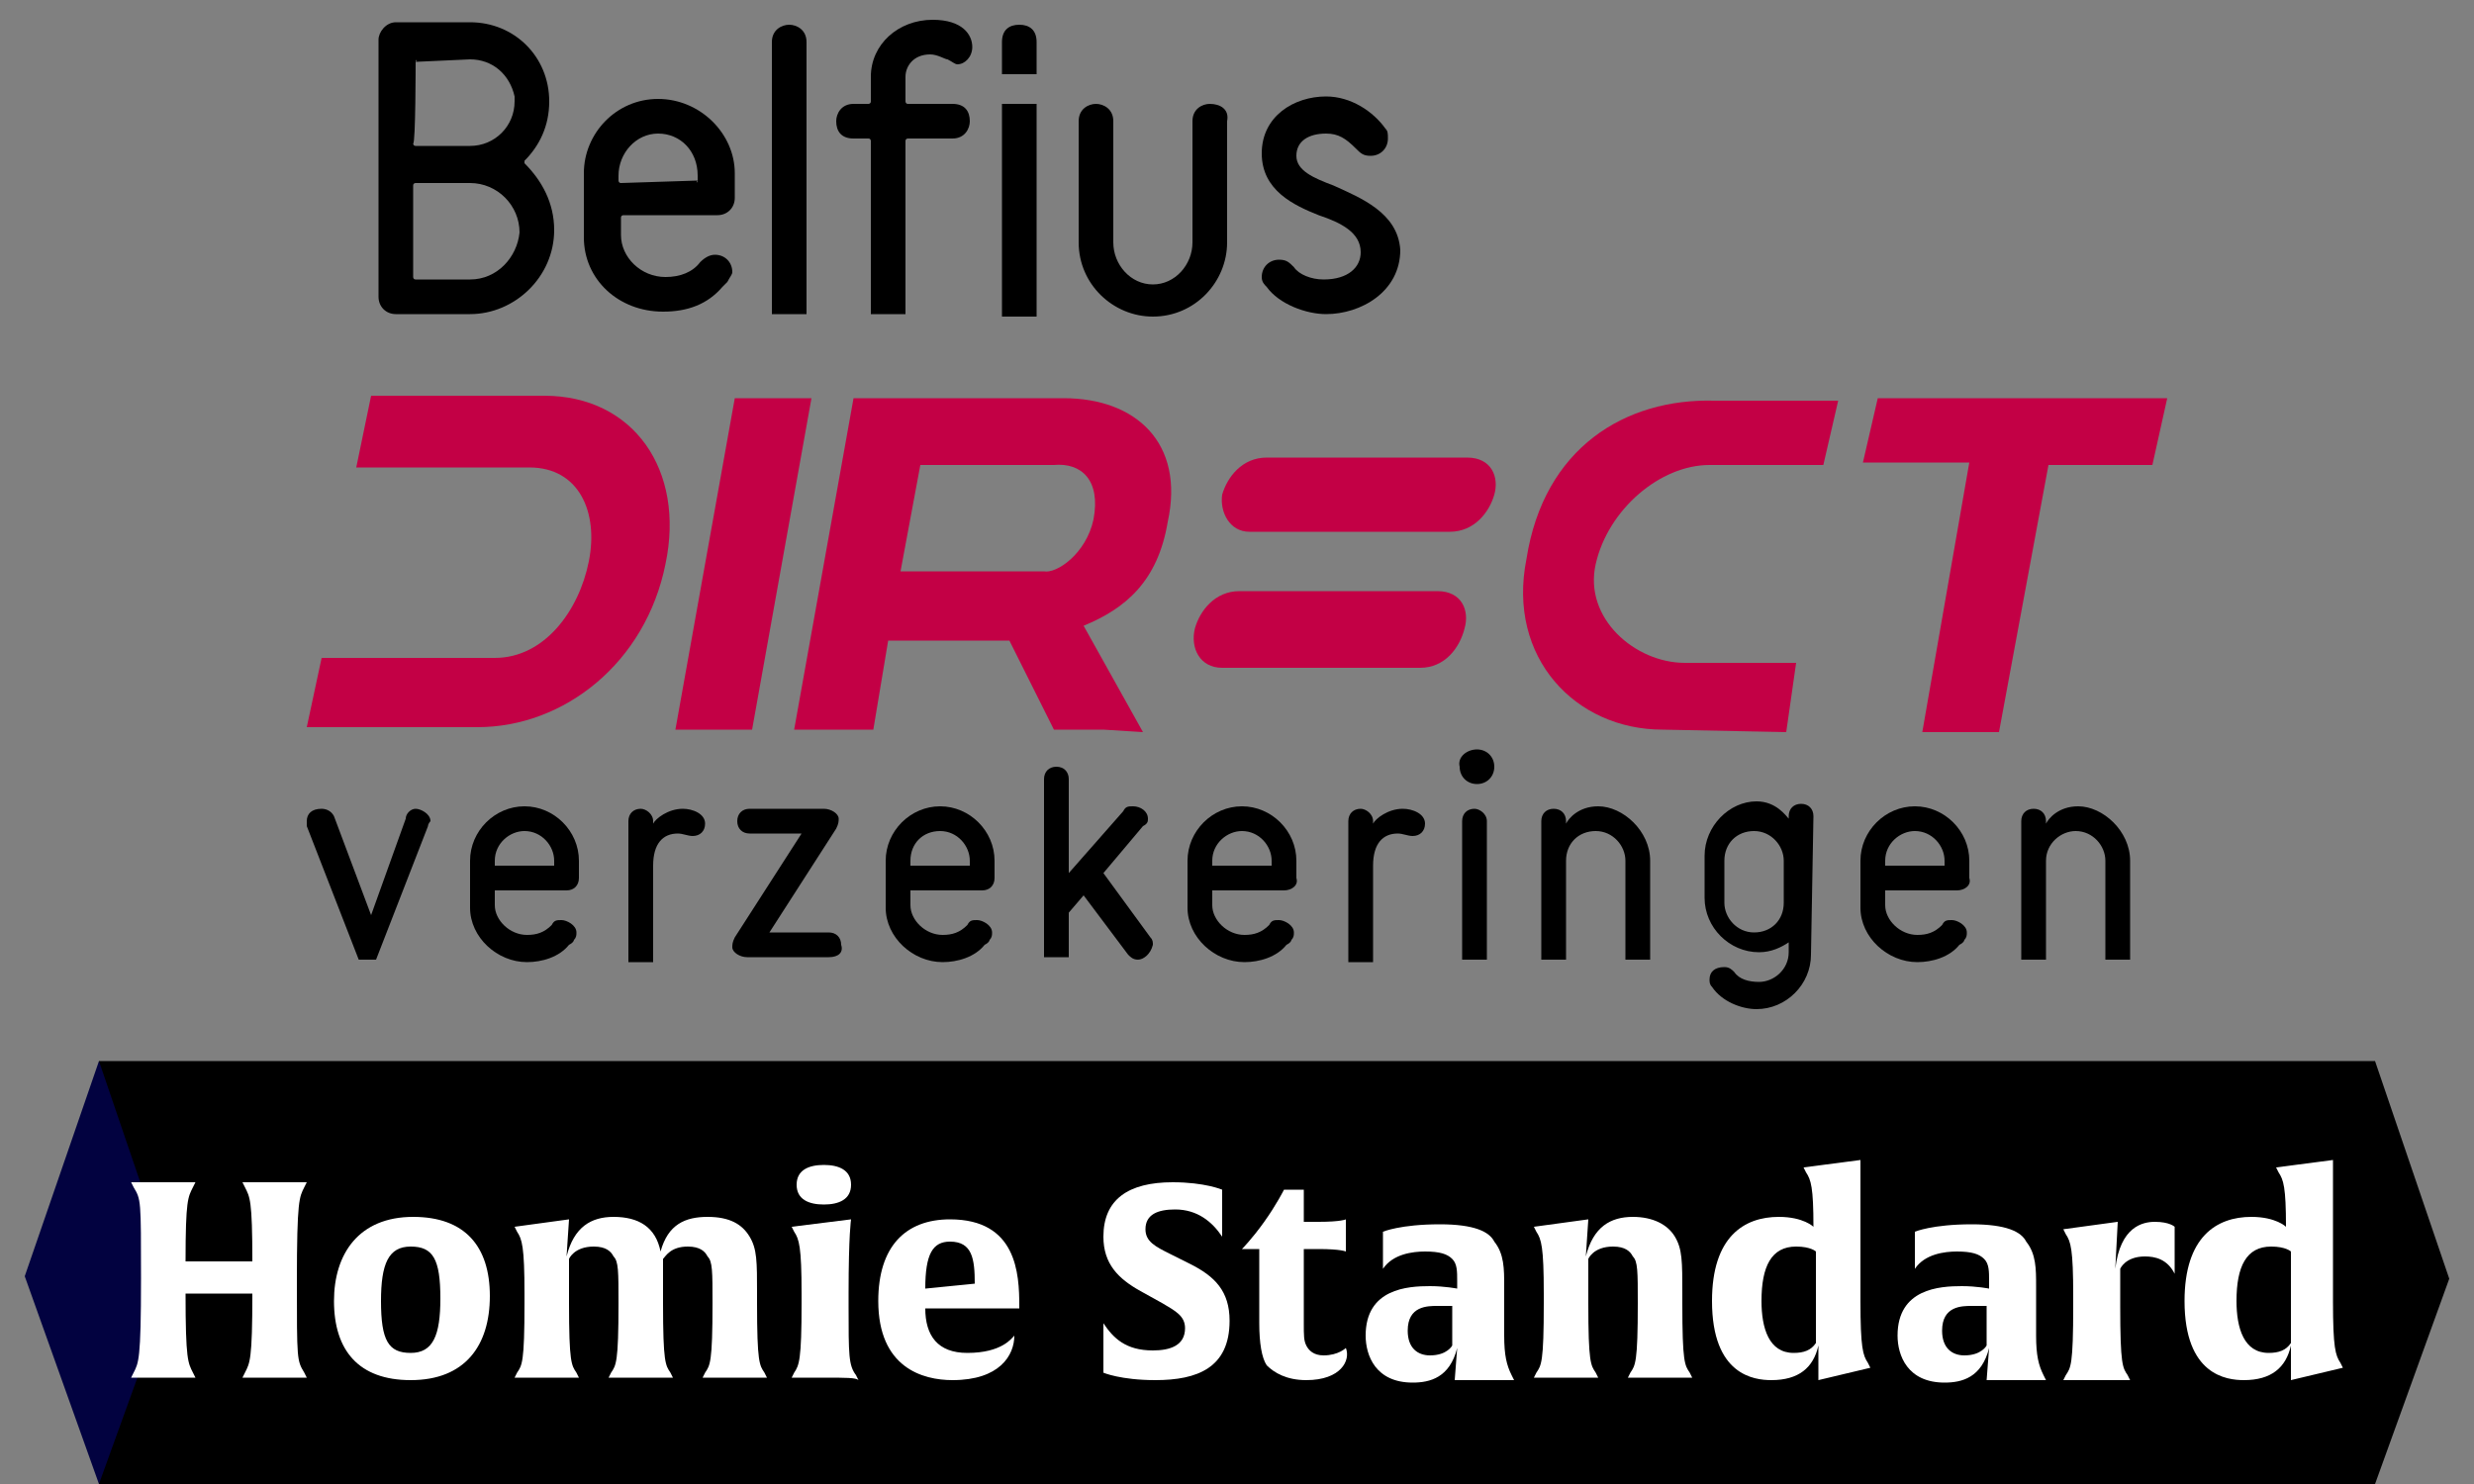
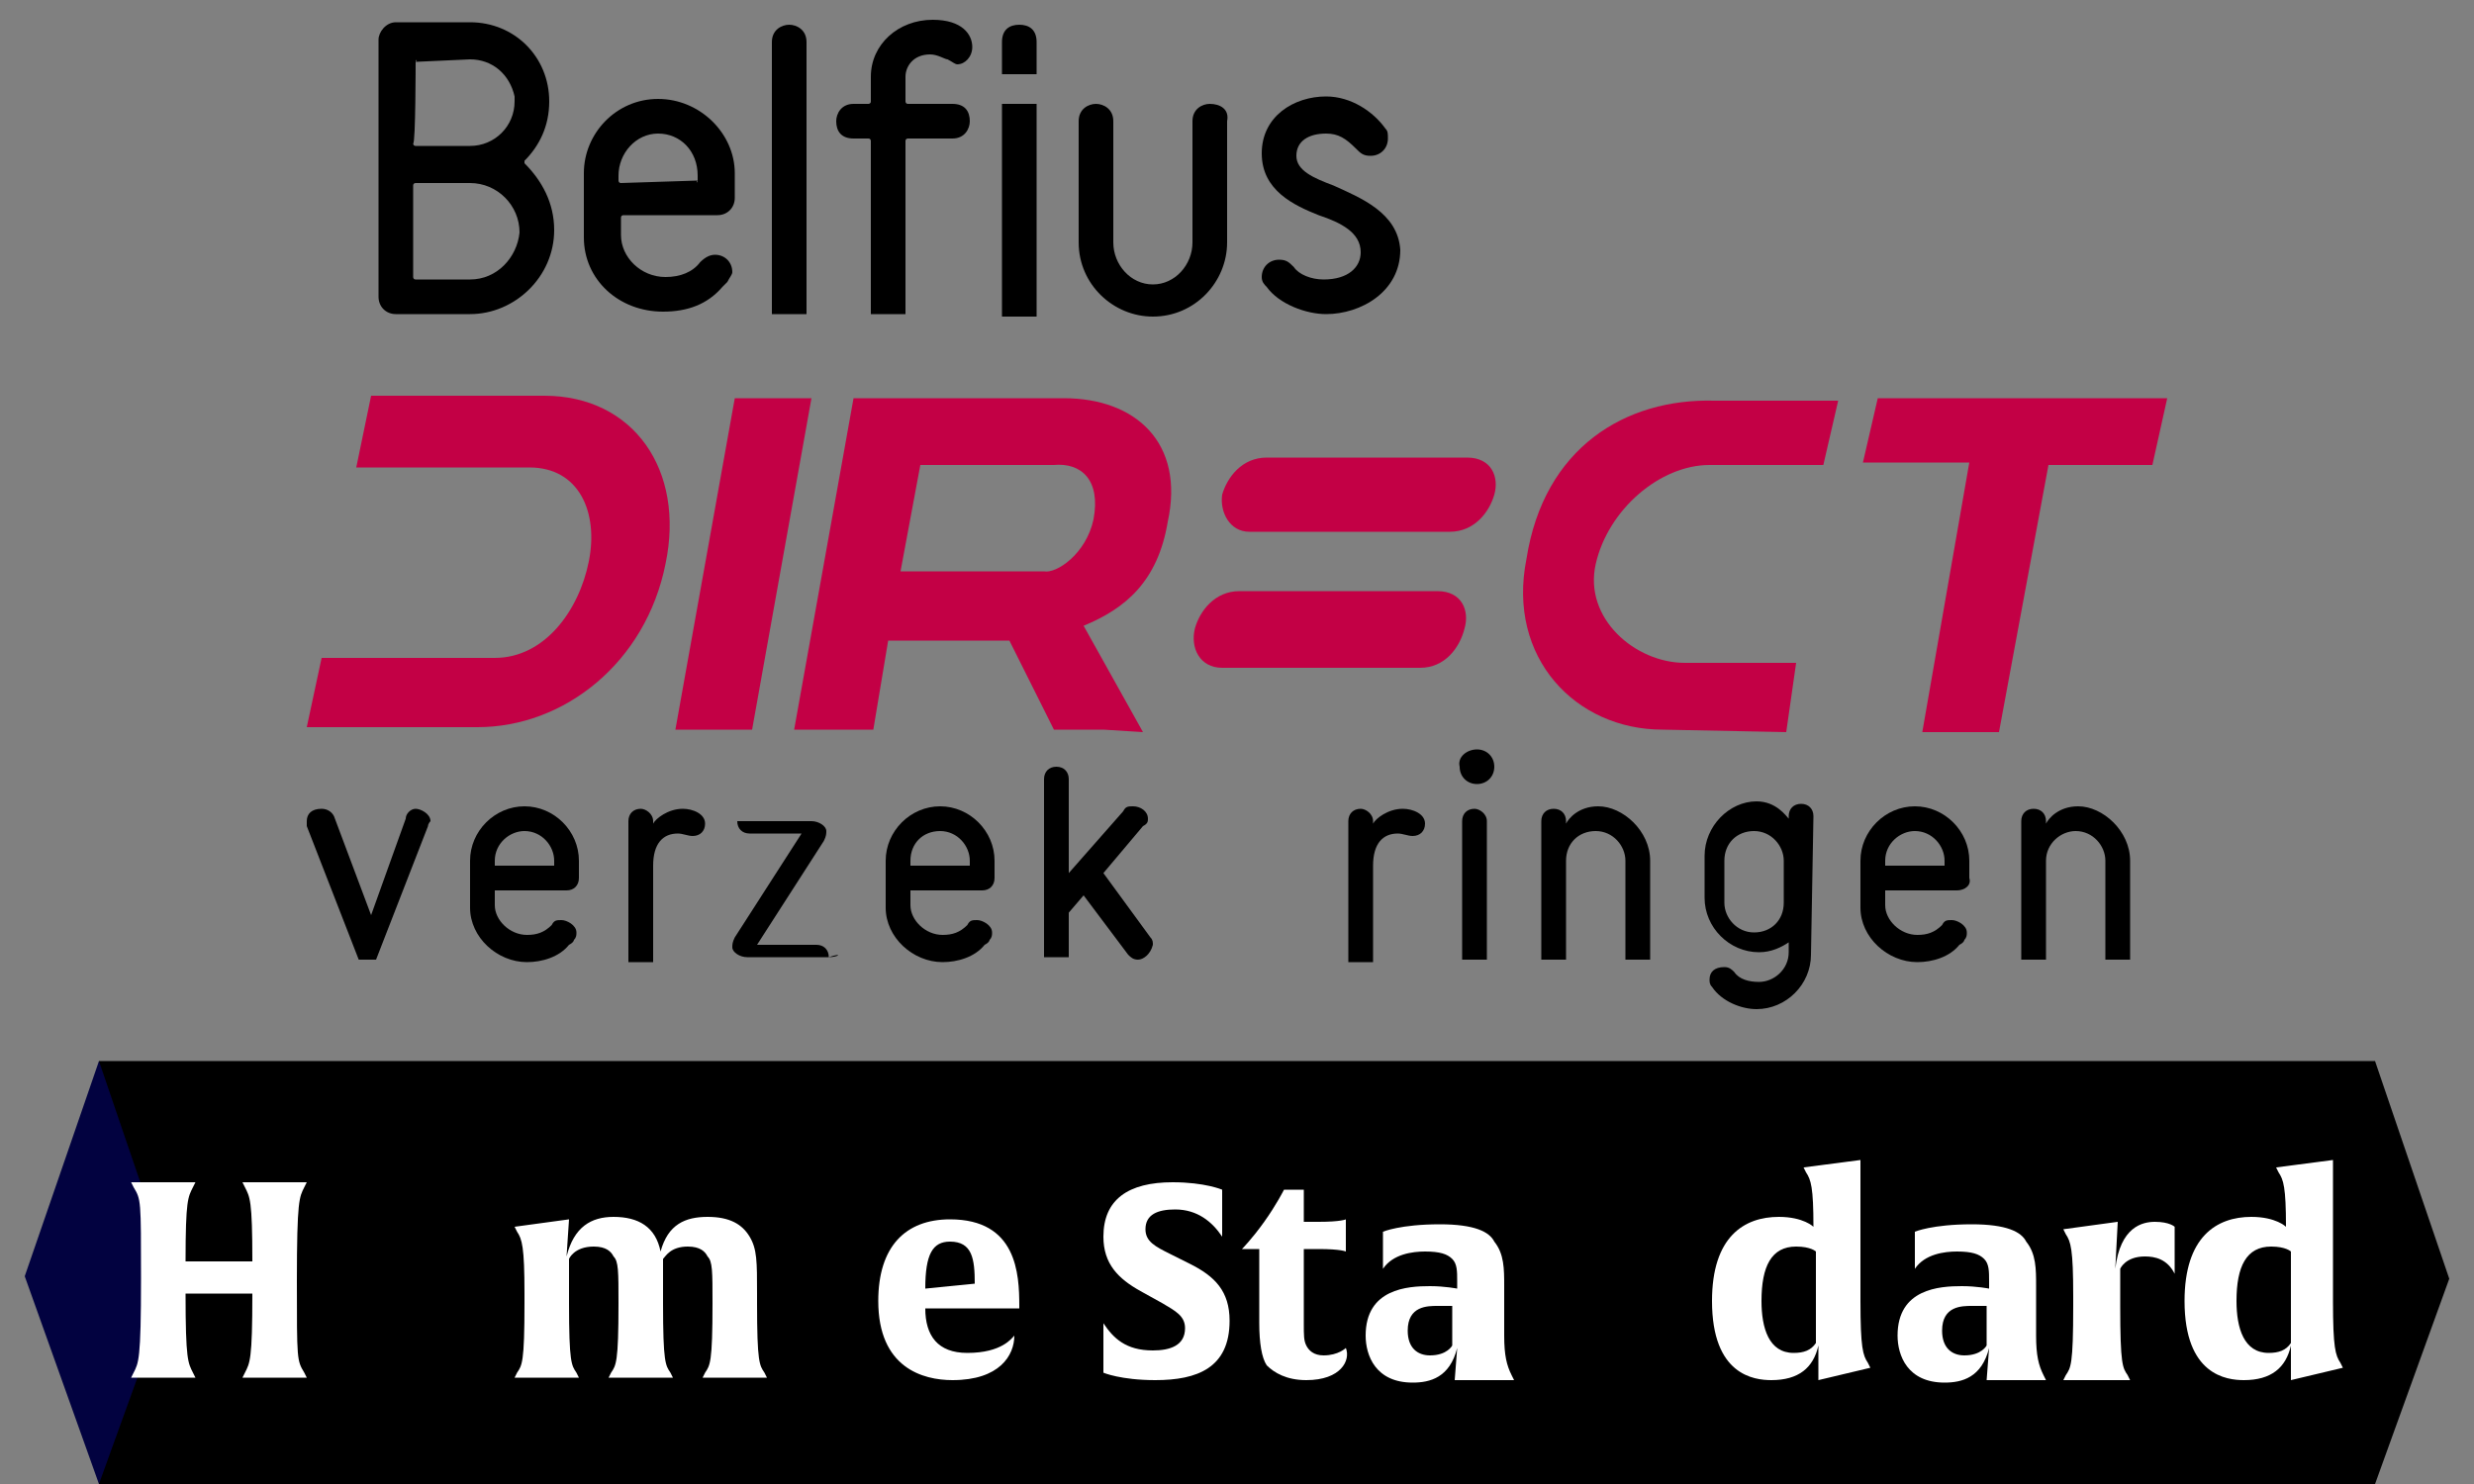
<svg xmlns="http://www.w3.org/2000/svg" version="1.1" id="Calque_1" x="0px" y="0px" width="100px" height="60px" viewBox="0 0 100 60" style="enable-background:new 0 0 100 60;" xml:space="preserve">
  <rect x="0" y="0" width="100" height="60" fill="#808080" stroke="none" />
  <style type="text/css">
	.st0{fill:#020240;}
	.st1{fill:#FFFFFF;}
	.st2{fill:#C30045;}
</style>
  <path d="M4,42.9h92V60H4V42.9z" />
  <path d="M96,42.9l-3,8.7l3,8.4l3-8.3L96,42.9z" />
  <path class="st0" d="M4,42.9l-3,8.7L4,60l3-8.3L4,42.9z" />
  <g>
    <path class="st1" d="M11.1,55.7c-0.9,0-1.3,0-1.3,0l0.1-0.2c0.2-0.4,0.3-0.5,0.3-3.2H7.5c0,2.7,0.1,2.8,0.3,3.2l0.1,0.2   c0,0-0.4,0-1.3,0s-1.3,0-1.3,0l0.1-0.2c0.2-0.4,0.3-0.5,0.3-3.8c0-3.2,0-3.2-0.3-3.7l-0.1-0.2h1.3h1.3L7.8,48   c-0.2,0.4-0.3,0.5-0.3,3h2.7c0-2.5-0.1-2.6-0.3-3l-0.1-0.2h1.3h1.3L12.3,48c-0.2,0.4-0.3,0.5-0.3,3.8c0,3.2,0,3.2,0.3,3.7l0.1,0.2   C12.5,55.7,12.1,55.7,11.1,55.7z" />
-     <path class="st1" d="M16.6,55.8c-2.1,0-3.1-1.2-3.1-3.2c0-1.9,1-3.4,3.2-3.4c2.1,0,3.1,1.2,3.1,3.2S18.8,55.8,16.6,55.8z    M16.6,50.4c-0.9,0-1.2,0.7-1.2,2.2c0,1.6,0.3,2.1,1.2,2.1s1.2-0.7,1.2-2.2C17.8,50.9,17.5,50.4,16.6,50.4z" />
    <path class="st1" d="M29.7,55.7c-0.9,0-1.3,0-1.3,0l0.1-0.2c0.2-0.3,0.3-0.4,0.3-2.8c0-1.3,0-1.7-0.2-1.9c-0.1-0.2-0.3-0.4-0.8-0.4   c-0.7,0-0.9,0.4-1,0.5v1.4v0.4c0,2.4,0.1,2.5,0.3,2.8l0.1,0.2c0,0-0.4,0-1.3,0s-1.3,0-1.3,0l0.1-0.2c0.2-0.3,0.3-0.4,0.3-2.8   c0-1.3,0-1.7-0.2-1.9c-0.1-0.2-0.3-0.4-0.8-0.4c-0.8,0-1,0.5-1,0.5v1.8c0,2.4,0.1,2.5,0.3,2.8l0.1,0.2c0,0-0.4,0-1.3,0   s-1.3,0-1.3,0l0.1-0.2c0.2-0.3,0.3-0.4,0.3-2.8v-0.4c0-1.9-0.1-2.2-0.3-2.5l-0.1-0.2l2.2-0.3l-0.1,1.5c0.3-1.2,1-1.6,1.9-1.6   c1,0,1.7,0.4,1.9,1.4c0.3-1.1,1-1.4,1.9-1.4s1.4,0.3,1.7,0.8s0.3,1,0.3,2.3v0.4c0,2.4,0.1,2.5,0.3,2.8l0.1,0.2   C31,55.7,30.6,55.7,29.7,55.7z" />
-     <path class="st1" d="M33.3,55.7c-0.9,0-1.3,0-1.3,0l0.1-0.2c0.2-0.3,0.3-0.5,0.3-2.8v-0.4c0-1.9-0.1-2.2-0.3-2.5L32,49.6l2.4-0.3   c0,0-0.1,0.6-0.1,3v0.5c0,2,0,2.4,0.3,2.8l0.1,0.2C34.6,55.7,34.2,55.7,33.3,55.7z M33.3,48.7c-0.6,0-1.1-0.2-1.1-0.8   s0.5-0.8,1.1-0.8s1.1,0.2,1.1,0.8S33.9,48.7,33.3,48.7z" />
    <path class="st1" d="M37.4,52.9c0,1.1,0.5,1.8,1.7,1.8c1.4,0,1.8-0.6,1.9-0.7c0,0.8-0.6,1.8-2.5,1.8c-1.2,0-3-0.5-3-3.2   c0-2.2,1.1-3.3,2.9-3.3c2.7,0,2.8,2.2,2.8,3.5v0.1L37.4,52.9z M38.4,50.2c-0.7,0-1,0.5-1,1.9l2-0.2C39.4,50.9,39.3,50.2,38.4,50.2z   " />
    <path class="st1" d="M46.7,55.8c-1.4,0-2.1-0.3-2.1-0.3s0-0.3,0-0.9c0-0.7,0-1.1,0-1.1c0.4,0.6,0.9,1.1,2,1.1   c0.7,0,1.3-0.2,1.3-0.9c0-0.5-0.4-0.7-0.9-1l-0.9-0.5c-0.9-0.5-1.5-1.1-1.5-2.2c0-1.5,1-2.2,2.8-2.2c1.3,0,2,0.3,2,0.3s0,0.3,0,0.9   v1c-0.4-0.6-1-1.1-1.9-1.1c-0.7,0-1.2,0.2-1.2,0.8c0,0.5,0.4,0.7,1,1l0.8,0.4c1,0.5,1.6,1.1,1.6,2.3C49.7,55.3,48.4,55.8,46.7,55.8   z" />
    <path class="st1" d="M52.8,55.8c-0.8,0-1.3-0.3-1.6-0.6c-0.2-0.3-0.3-0.9-0.3-1.7c0-2,0-3,0-3h-0.7c0,0,0.4-0.4,0.9-1.1   s0.8-1.3,0.8-1.3h0.8v1.3h0.6c0.9,0,1.1-0.1,1.1-0.1s0,0.2,0,0.7v0.6c0,0-0.2-0.1-1.1-0.1h-0.6v3c0,0.5,0,0.7,0.1,0.9   s0.3,0.4,0.7,0.4c0.6,0,0.9-0.3,0.9-0.3C54.6,55,54.2,55.8,52.8,55.8z" />
    <path class="st1" d="M58.8,55.8l0.1-1.3c-0.3,1.2-1.1,1.4-1.8,1.4c-1.5,0-1.9-1.1-1.9-1.9c0-1.9,1.7-2,2.6-2c0.6,0,1.1,0.1,1.1,0.1   v-0.3c0-0.4,0-0.7-0.2-0.9s-0.5-0.3-1.1-0.3c-0.5,0-1.3,0.1-1.7,0.7c0,0,0-0.3,0-0.8s0-0.7,0-0.7s0.7-0.3,2.3-0.3   c1.4,0,2,0.3,2.2,0.7c0.4,0.5,0.4,1.1,0.4,1.8v2c0,0.8,0.1,1.2,0.3,1.6l0.1,0.2H58.8z M58.7,52.8c0,0-0.1,0-0.6,0   c-0.4,0-1.2,0-1.2,1c0,0.7,0.4,1,0.9,1c0.7,0,0.9-0.4,0.9-0.4L58.7,52.8z" />
-     <path class="st1" d="M67.1,55.7c-0.9,0-1.3,0-1.3,0l0.1-0.2c0.2-0.3,0.3-0.4,0.3-2.8c0-1.3,0-1.7-0.2-1.9c-0.1-0.2-0.3-0.4-0.8-0.4   c-0.8,0-1,0.5-1,0.5v1.8c0,2.4,0.1,2.5,0.3,2.8l0.1,0.2c0,0-0.4,0-1.3,0s-1.3,0-1.3,0l0.1-0.2c0.2-0.3,0.3-0.4,0.3-2.8v-0.4   c0-1.9-0.1-2.2-0.3-2.5L62,49.6l2.2-0.3l-0.1,1.5c0.3-1.2,1-1.6,1.9-1.6c0.8,0,1.4,0.3,1.7,0.8s0.3,1,0.3,2.3v0.4   c0,2.4,0.1,2.5,0.3,2.8l0.1,0.2C68.4,55.7,68,55.7,67.1,55.7z" />
    <path class="st1" d="M73.5,55.8v-1.4c-0.2,0.9-0.8,1.4-1.9,1.4c-0.7,0-2.4-0.2-2.4-3.2c0-2.6,1.3-3.4,2.7-3.4c1,0,1.4,0.4,1.4,0.4   c0-1.6-0.1-1.9-0.3-2.2l-0.1-0.2l2.3-0.3v2.3v3.4c0,1.9,0.1,2.2,0.3,2.5l0.1,0.2L73.5,55.8z M73.4,50.6c0,0-0.2-0.2-0.8-0.2   c-1,0-1.4,0.8-1.4,2.2c0,1.1,0.3,2.1,1.3,2.1c0.4,0,0.7-0.1,0.9-0.4V50.6z" />
    <path class="st1" d="M80.3,55.8l0.1-1.3c-0.3,1.2-1.1,1.4-1.8,1.4c-1.5,0-1.9-1.1-1.9-1.9c0-1.9,1.7-2,2.6-2c0.6,0,1.1,0.1,1.1,0.1   v-0.3c0-0.4,0-0.7-0.2-0.9s-0.5-0.3-1.1-0.3c-0.5,0-1.3,0.1-1.7,0.7c0,0,0-0.3,0-0.8s0-0.7,0-0.7s0.7-0.3,2.3-0.3   c1.4,0,2,0.3,2.2,0.7c0.4,0.5,0.4,1.1,0.4,1.8v2c0,0.8,0.1,1.2,0.3,1.6l0.1,0.2H80.3z M80.3,52.8c0,0-0.1,0-0.6,0   c-0.4,0-1.2,0-1.2,1c0,0.7,0.4,1,0.9,1c0.7,0,0.9-0.4,0.9-0.4L80.3,52.8z" />
    <path class="st1" d="M86.7,50.8c-0.8,0-1,0.5-1,0.5v1.5c0,2.4,0.1,2.5,0.3,2.8l0.1,0.2c0,0-0.4,0-1.4,0c-0.9,0-1.3,0-1.3,0l0.1-0.2   c0.2-0.3,0.3-0.4,0.3-2.8v-0.4c0-1.9-0.1-2.2-0.3-2.5l-0.1-0.2l2.2-0.3l-0.1,1.9c0.2-1.7,1.1-1.9,1.6-1.9c0.6,0,0.8,0.2,0.8,0.2   s0,0.3,0,0.9v1C87.6,50.9,87.1,50.8,86.7,50.8z" />
    <path class="st1" d="M92.6,55.8v-1.4c-0.2,0.9-0.8,1.4-1.9,1.4c-0.7,0-2.4-0.2-2.4-3.2c0-2.6,1.3-3.4,2.7-3.4c1,0,1.4,0.4,1.4,0.4   c0-1.6-0.1-1.9-0.3-2.2L92,47.2l2.3-0.3v2.3v3.4c0,1.9,0.1,2.2,0.3,2.5l0.1,0.2L92.6,55.8z M92.6,50.6c0,0-0.2-0.2-0.8-0.2   c-1,0-1.4,0.8-1.4,2.2c0,1.1,0.3,2.1,1.3,2.1c0.4,0,0.7-0.1,0.9-0.4V50.6z" />
  </g>
  <g>
    <path class="st2" d="M49.4,20c0.2-0.7,0.8-1.5,1.8-1.5h8.1c1,0,1.3,0.8,1.1,1.5c-0.2,0.7-0.8,1.5-1.8,1.5h-8.1   C49.7,21.5,49.3,20.7,49.4,20z" />
    <path class="st2" d="M48.3,25.4c0.2-0.7,0.8-1.5,1.8-1.5h8c1,0,1.3,0.8,1.1,1.5C59,26.2,58.4,27,57.4,27h-8   C48.5,27,48.1,26.2,48.3,25.4z" />
    <path class="st2" d="M29.7,16.1l-2.4,13.4h3.1l2.4-13.4C32.8,16.1,29.7,16.1,29.7,16.1z" />
    <path class="st2" d="M61.7,22.6c-0.8,4,2,6.9,5.5,6.9l5,0.1l0.4-2.8h-4.5c-2,0-4.1-1.8-3.6-4c0.5-2.2,2.6-4,4.6-4h4.6l0.6-2.6h-5   C65.7,16.1,62.4,18.1,61.7,22.6z" />
    <path class="st2" d="M75.9,16.1l-0.6,2.6h4.3l-1.9,10.9h3.1l2-10.8h4.2l0.6-2.7H75.9L75.9,16.1z" />
    <path class="st2" d="M43,16.1h-8.5l-2.4,13.4h3.2l0.6-3.6h4.9l1.8,3.6h2l1.6,0.1l-2.4-4.3c1.7-0.7,3-1.8,3.4-4.2   C47.9,17.9,45.9,16.1,43,16.1z M44.2,21c-0.3,1.4-1.5,2.2-2,2.1h-5.8l0.8-4.3h5.4C43.7,18.7,44.5,19.4,44.2,21z" />
    <path class="st2" d="M22,16h-7l-0.6,2.9h7c2,0,2.8,1.8,2.4,3.8S22,26.6,20,26.6h-7l-0.6,2.8h6.9c3.5,0,6.8-2.6,7.6-6.6   C27.7,19,25.6,16,22,16z" />
    <path d="M41.9,3V1.7c0-0.5-0.3-0.7-0.7-0.7c-0.4,0-0.7,0.2-0.7,0.7V3L41.9,3L41.9,3z" />
    <path d="M40.5,4.2v8.6h1.4V4.2H40.5z" />
    <path d="M21.2,6.6L21.2,6.6V6.5c0.6-0.6,1-1.4,1-2.4c0-1.8-1.4-3.2-3.2-3.2h-3c-0.4,0-0.7,0.4-0.7,0.7V12c0,0.4,0.3,0.7,0.7,0.7h3   c1.8,0,3.4-1.5,3.4-3.4C22.4,8.2,21.9,7.3,21.2,6.6z M16.8,2.5C16.8,2.4,16.9,2.4,16.8,2.5L19,2.4c0.9,0,1.6,0.6,1.8,1.5v0.2   c0,1-0.8,1.8-1.8,1.8h-2.2c-0.1,0-0.1-0.1-0.1-0.1C16.8,5.8,16.8,2.5,16.8,2.5z M19,11.3h-2.2c-0.1,0-0.1-0.1-0.1-0.1V7.5   c0-0.1,0.1-0.1,0.1-0.1H19c1.1,0,2,0.9,2,2C20.9,10.4,20.1,11.3,19,11.3z" />
    <path d="M26.6,4c-1.7,0-3,1.4-3,3v2.6c0,1.7,1.4,3,3.2,3c1,0,1.8-0.3,2.4-1c0.1-0.1,0.2-0.2,0.2-0.2c0.1-0.2,0.2-0.3,0.2-0.4   c0-0.4-0.3-0.7-0.7-0.7c-0.2,0-0.4,0.1-0.6,0.3l0,0c-0.3,0.4-0.8,0.6-1.4,0.6c-1,0-1.8-0.8-1.8-1.7V8.8c0-0.1,0.1-0.1,0.1-0.1H29   c0.4,0,0.7-0.3,0.7-0.7V7C29.7,5.4,28.3,4,26.6,4z M28.2,7.3C28.2,7.4,28.1,7.4,28.2,7.3l-3.1,0.1C25,7.4,25,7.3,25,7.3V7.1   c0-0.9,0.7-1.7,1.6-1.7c0.9,0,1.6,0.7,1.6,1.7C28.2,7.1,28.2,7.3,28.2,7.3z" />
    <path d="M31.9,1c-0.3,0-0.7,0.2-0.7,0.7v11h1.4v-11C32.6,1.2,32.2,1,31.9,1z" />
    <path d="M37.7,0.8c-1.4,0-2.5,1-2.5,2.3v1c0,0.1-0.1,0.1-0.1,0.1h-0.6c-0.5,0-0.7,0.4-0.7,0.7c0,0.4,0.2,0.7,0.7,0.7h0.6   c0.1,0,0.1,0.1,0.1,0.1v7h1.4v-7c0-0.1,0.1-0.1,0.1-0.1h1.8c0.5,0,0.7-0.4,0.7-0.7c0-0.4-0.2-0.7-0.7-0.7h-1.8   c-0.1,0-0.1-0.1-0.1-0.1v-1c0-0.4,0.3-0.9,1-0.9c0.3,0,0.6,0.2,0.7,0.2c0.2,0.1,0.3,0.2,0.4,0.2c0.3,0,0.6-0.3,0.6-0.7   C39.3,1.4,38.9,0.8,37.7,0.8z" />
    <path d="M48.9,4.2c-0.3,0-0.7,0.2-0.7,0.7v4.9c0,0.9-0.7,1.7-1.6,1.7S45,10.7,45,9.8V4.9c0-0.5-0.4-0.7-0.7-0.7   c-0.3,0-0.7,0.2-0.7,0.7v4.9c0,1.7,1.4,3,3,3c1.7,0,3-1.4,3-3V4.9C49.7,4.4,49.3,4.2,48.9,4.2z" />
    <path d="M53.9,7.5c-0.8-0.3-1.5-0.6-1.5-1.2c0-0.6,0.5-0.9,1.2-0.9c0.5,0,0.8,0.2,1.2,0.6l0,0c0.2,0.2,0.3,0.3,0.6,0.3   c0.4,0,0.7-0.3,0.7-0.7c0-0.2,0-0.3-0.1-0.4c-0.5-0.7-1.4-1.3-2.4-1.3c-1.3,0-2.6,0.8-2.6,2.3s1.3,2.1,2.3,2.5   C54.2,9,55,9.4,55,10.2c0,0.6-0.5,1.1-1.5,1.1c-0.5,0-1-0.2-1.2-0.5l0,0c-0.2-0.2-0.3-0.3-0.6-0.3c-0.4,0-0.7,0.3-0.7,0.7   c0,0.2,0.1,0.3,0.2,0.4c0.5,0.7,1.6,1.1,2.4,1.1c1.4,0,3-0.9,3-2.6C56.5,8.6,55,8,53.9,7.5z" />
    <path d="M17.3,33.4l-2.1,5.4h-0.7l-2.1-5.4c0-0.1,0-0.2,0-0.2c0-0.3,0.2-0.5,0.6-0.5c0.2,0,0.4,0.1,0.5,0.3L15,37l1.4-3.9   c0-0.2,0.2-0.4,0.4-0.4c0.2,0,0.6,0.2,0.6,0.5C17.4,33.2,17.3,33.3,17.3,33.4z" />
    <path d="M22.9,36h-2.9v0.6c0,0.6,0.6,1.2,1.3,1.2c0.4,0,0.7-0.1,1-0.4c0.1-0.2,0.2-0.2,0.4-0.2c0.2,0,0.6,0.2,0.6,0.5   c0,0.1,0,0.2-0.1,0.3c0,0,0,0.1-0.2,0.2c-0.4,0.5-1.1,0.7-1.7,0.7c-1.2,0-2.3-1-2.3-2.2v-1.9c0-1.2,1-2.2,2.2-2.2s2.2,1,2.2,2.2   v0.7C23.4,35.8,23.2,36,22.9,36L22.9,36z M22.4,34.8c0-0.6-0.5-1.2-1.2-1.2c-0.6,0-1.2,0.5-1.2,1.2V35h2.4V34.8L22.4,34.8z" />
    <path d="M25.4,33.2c0-0.3,0.2-0.5,0.5-0.5c0.2,0,0.5,0.2,0.5,0.5v0.1c0.1-0.2,0.6-0.6,1.2-0.6c0.4,0,0.9,0.2,0.9,0.6   c0,0.3-0.2,0.5-0.5,0.5c-0.2,0-0.4-0.1-0.6-0.1c-0.6,0-1,0.4-1,1.3v3.9h-1C25.4,38.8,25.4,33.2,25.4,33.2z" />
-     <path d="M33.5,38.7h-3.3c-0.3,0-0.6-0.2-0.6-0.4c0-0.1,0-0.2,0.1-0.4l2.7-4.2h-2.1c-0.3,0-0.5-0.2-0.5-0.5s0.2-0.5,0.5-0.5h3   c0.3,0,0.6,0.2,0.6,0.4c0,0.1,0,0.2-0.1,0.4l-2.7,4.2h2.4c0.3,0,0.5,0.2,0.5,0.5C34.1,38.5,33.9,38.7,33.5,38.7z" />
+     <path d="M33.5,38.7h-3.3c-0.3,0-0.6-0.2-0.6-0.4c0-0.1,0-0.2,0.1-0.4l2.7-4.2h-2.1c-0.3,0-0.5-0.2-0.5-0.5h3   c0.3,0,0.6,0.2,0.6,0.4c0,0.1,0,0.2-0.1,0.4l-2.7,4.2h2.4c0.3,0,0.5,0.2,0.5,0.5C34.1,38.5,33.9,38.7,33.5,38.7z" />
    <path d="M39.7,36h-2.9v0.6c0,0.6,0.6,1.2,1.3,1.2c0.4,0,0.7-0.1,1-0.4c0.1-0.2,0.2-0.2,0.4-0.2c0.2,0,0.6,0.2,0.6,0.5   c0,0.1,0,0.2-0.1,0.3c0,0,0,0.1-0.2,0.2c-0.4,0.5-1.1,0.7-1.7,0.7c-1.2,0-2.3-1-2.3-2.2v-1.9c0-1.2,1-2.2,2.2-2.2   c1.2,0,2.2,1,2.2,2.2v0.7C40.2,35.8,40,36,39.7,36L39.7,36z M39.2,34.8c0-0.6-0.5-1.2-1.2-1.2s-1.2,0.5-1.2,1.2V35h2.4V34.8   L39.2,34.8z" />
    <path d="M46,38.8c-0.2,0-0.3-0.1-0.4-0.2l-1.8-2.4l-0.6,0.7v1.8h-1v-7.2c0-0.3,0.2-0.5,0.5-0.5s0.5,0.2,0.5,0.5v3.8l2.2-2.5   c0.1-0.2,0.2-0.2,0.4-0.2c0.3,0,0.6,0.2,0.6,0.5c0,0.1,0,0.2-0.2,0.3l-1.6,1.9l1.9,2.6c0.1,0.1,0.1,0.2,0.1,0.3   C46.5,38.6,46.2,38.8,46,38.8L46,38.8z" />
-     <path d="M51.9,36H49v0.6c0,0.6,0.6,1.2,1.3,1.2c0.4,0,0.7-0.1,1-0.4c0.1-0.2,0.2-0.2,0.4-0.2c0.2,0,0.6,0.2,0.6,0.5   c0,0.1,0,0.2-0.1,0.3c0,0,0,0.1-0.2,0.2c-0.4,0.5-1.1,0.7-1.7,0.7c-1.2,0-2.3-1-2.3-2.2v-1.9c0-1.2,1-2.2,2.2-2.2s2.2,1,2.2,2.2   v0.7C52.5,35.8,52.2,36,51.9,36L51.9,36z M51.4,34.8c0-0.6-0.5-1.2-1.2-1.2c-0.6,0-1.2,0.5-1.2,1.2V35h2.4V34.8L51.4,34.8   L51.4,34.8z" />
    <path d="M54.5,33.2c0-0.3,0.2-0.5,0.5-0.5c0.2,0,0.5,0.2,0.5,0.5v0.1c0.1-0.2,0.6-0.6,1.2-0.6c0.4,0,0.9,0.2,0.9,0.6   c0,0.3-0.2,0.5-0.5,0.5c-0.2,0-0.4-0.1-0.6-0.1c-0.6,0-1,0.4-1,1.3v3.9h-1L54.5,33.2L54.5,33.2z" />
    <path d="M59.7,30.3c0.4,0,0.7,0.3,0.7,0.7s-0.3,0.7-0.7,0.7c-0.4,0-0.7-0.3-0.7-0.7C58.9,30.6,59.3,30.3,59.7,30.3z M59.1,33.2   c0-0.3,0.2-0.5,0.5-0.5c0.2,0,0.5,0.2,0.5,0.5v5.6h-1L59.1,33.2L59.1,33.2z" />
    <path d="M62.3,33.2c0-0.3,0.2-0.5,0.5-0.5s0.5,0.2,0.5,0.5v0.1c0.1-0.2,0.5-0.7,1.3-0.7c1,0,2.1,1,2.1,2.2v4h-1v-4   c0-0.6-0.5-1.2-1.2-1.2c-0.7,0-1.2,0.5-1.2,1.2v4h-1L62.3,33.2L62.3,33.2L62.3,33.2z" />
    <path d="M73.2,38.6c0,1.2-1,2.2-2.2,2.2c-0.6,0-1.4-0.3-1.8-0.9c-0.1-0.1-0.1-0.2-0.1-0.3c0-0.3,0.2-0.5,0.6-0.5   c0.2,0,0.3,0.1,0.4,0.2c0.2,0.3,0.6,0.4,1,0.4c0.6,0,1.2-0.5,1.2-1.2v-0.4c-0.3,0.2-0.7,0.4-1.2,0.4c-1.2,0-2.2-1-2.2-2.2v-1.7   c0-1.2,1-2.2,2.1-2.2c0.8,0,1.2,0.6,1.3,0.7v-0.1c0-0.3,0.2-0.5,0.5-0.5s0.5,0.2,0.5,0.5L73.2,38.6L73.2,38.6L73.2,38.6z    M72.1,34.8c0-0.6-0.5-1.2-1.2-1.2s-1.2,0.5-1.2,1.2v1.7c0,0.6,0.5,1.2,1.2,1.2s1.2-0.5,1.2-1.2V34.8z" />
    <path d="M79.1,36h-2.9v0.6c0,0.6,0.6,1.2,1.3,1.2c0.4,0,0.7-0.1,1-0.4c0.1-0.2,0.2-0.2,0.4-0.2c0.2,0,0.6,0.2,0.6,0.5   c0,0.1,0,0.2-0.1,0.3c0,0,0,0.1-0.2,0.2c-0.4,0.5-1.1,0.7-1.7,0.7c-1.2,0-2.3-1-2.3-2.2v-1.9c0-1.2,1-2.2,2.2-2.2s2.2,1,2.2,2.2   v0.7C79.7,35.8,79.4,36,79.1,36L79.1,36z M78.6,34.8c0-0.6-0.5-1.2-1.2-1.2c-0.6,0-1.2,0.5-1.2,1.2V35h2.4V34.8L78.6,34.8   L78.6,34.8z" />
    <path d="M81.7,33.2c0-0.3,0.2-0.5,0.5-0.5s0.5,0.2,0.5,0.5v0.1c0.1-0.2,0.5-0.7,1.3-0.7c1,0,2.1,1,2.1,2.2v4h-1v-4   c0-0.6-0.5-1.2-1.2-1.2c-0.6,0-1.2,0.5-1.2,1.2v4h-1L81.7,33.2L81.7,33.2L81.7,33.2z" />
  </g>
</svg>